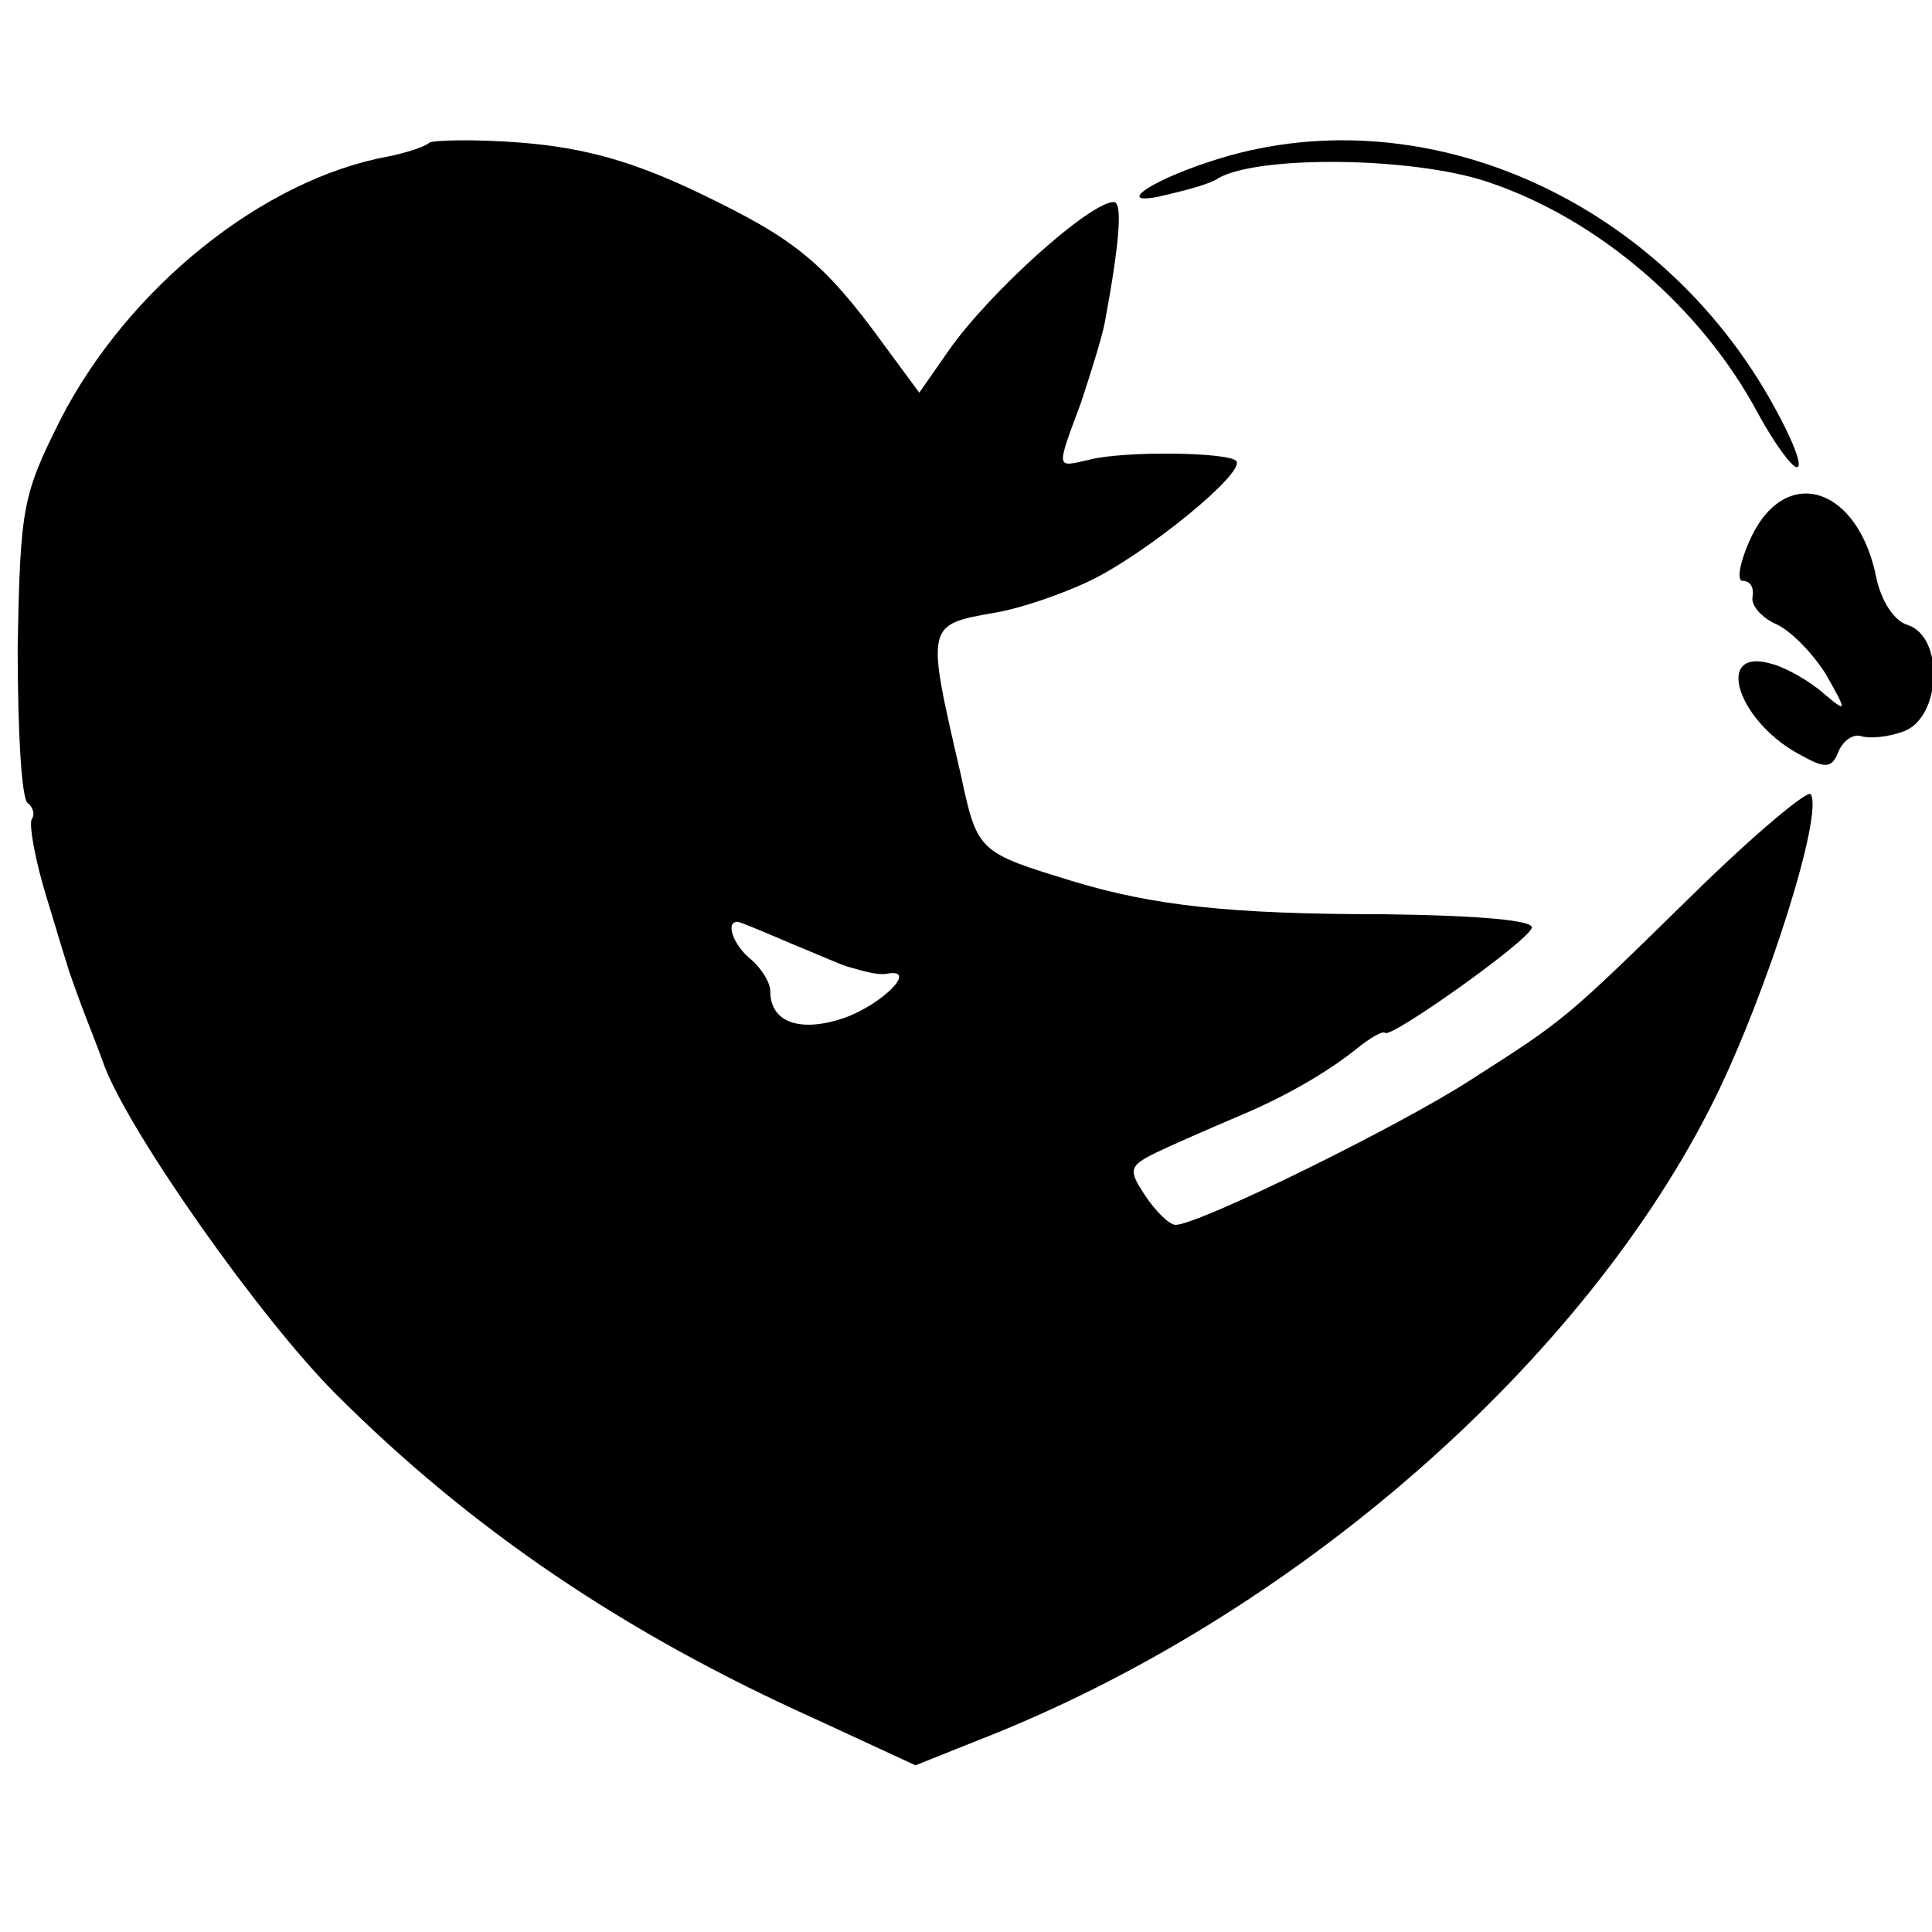
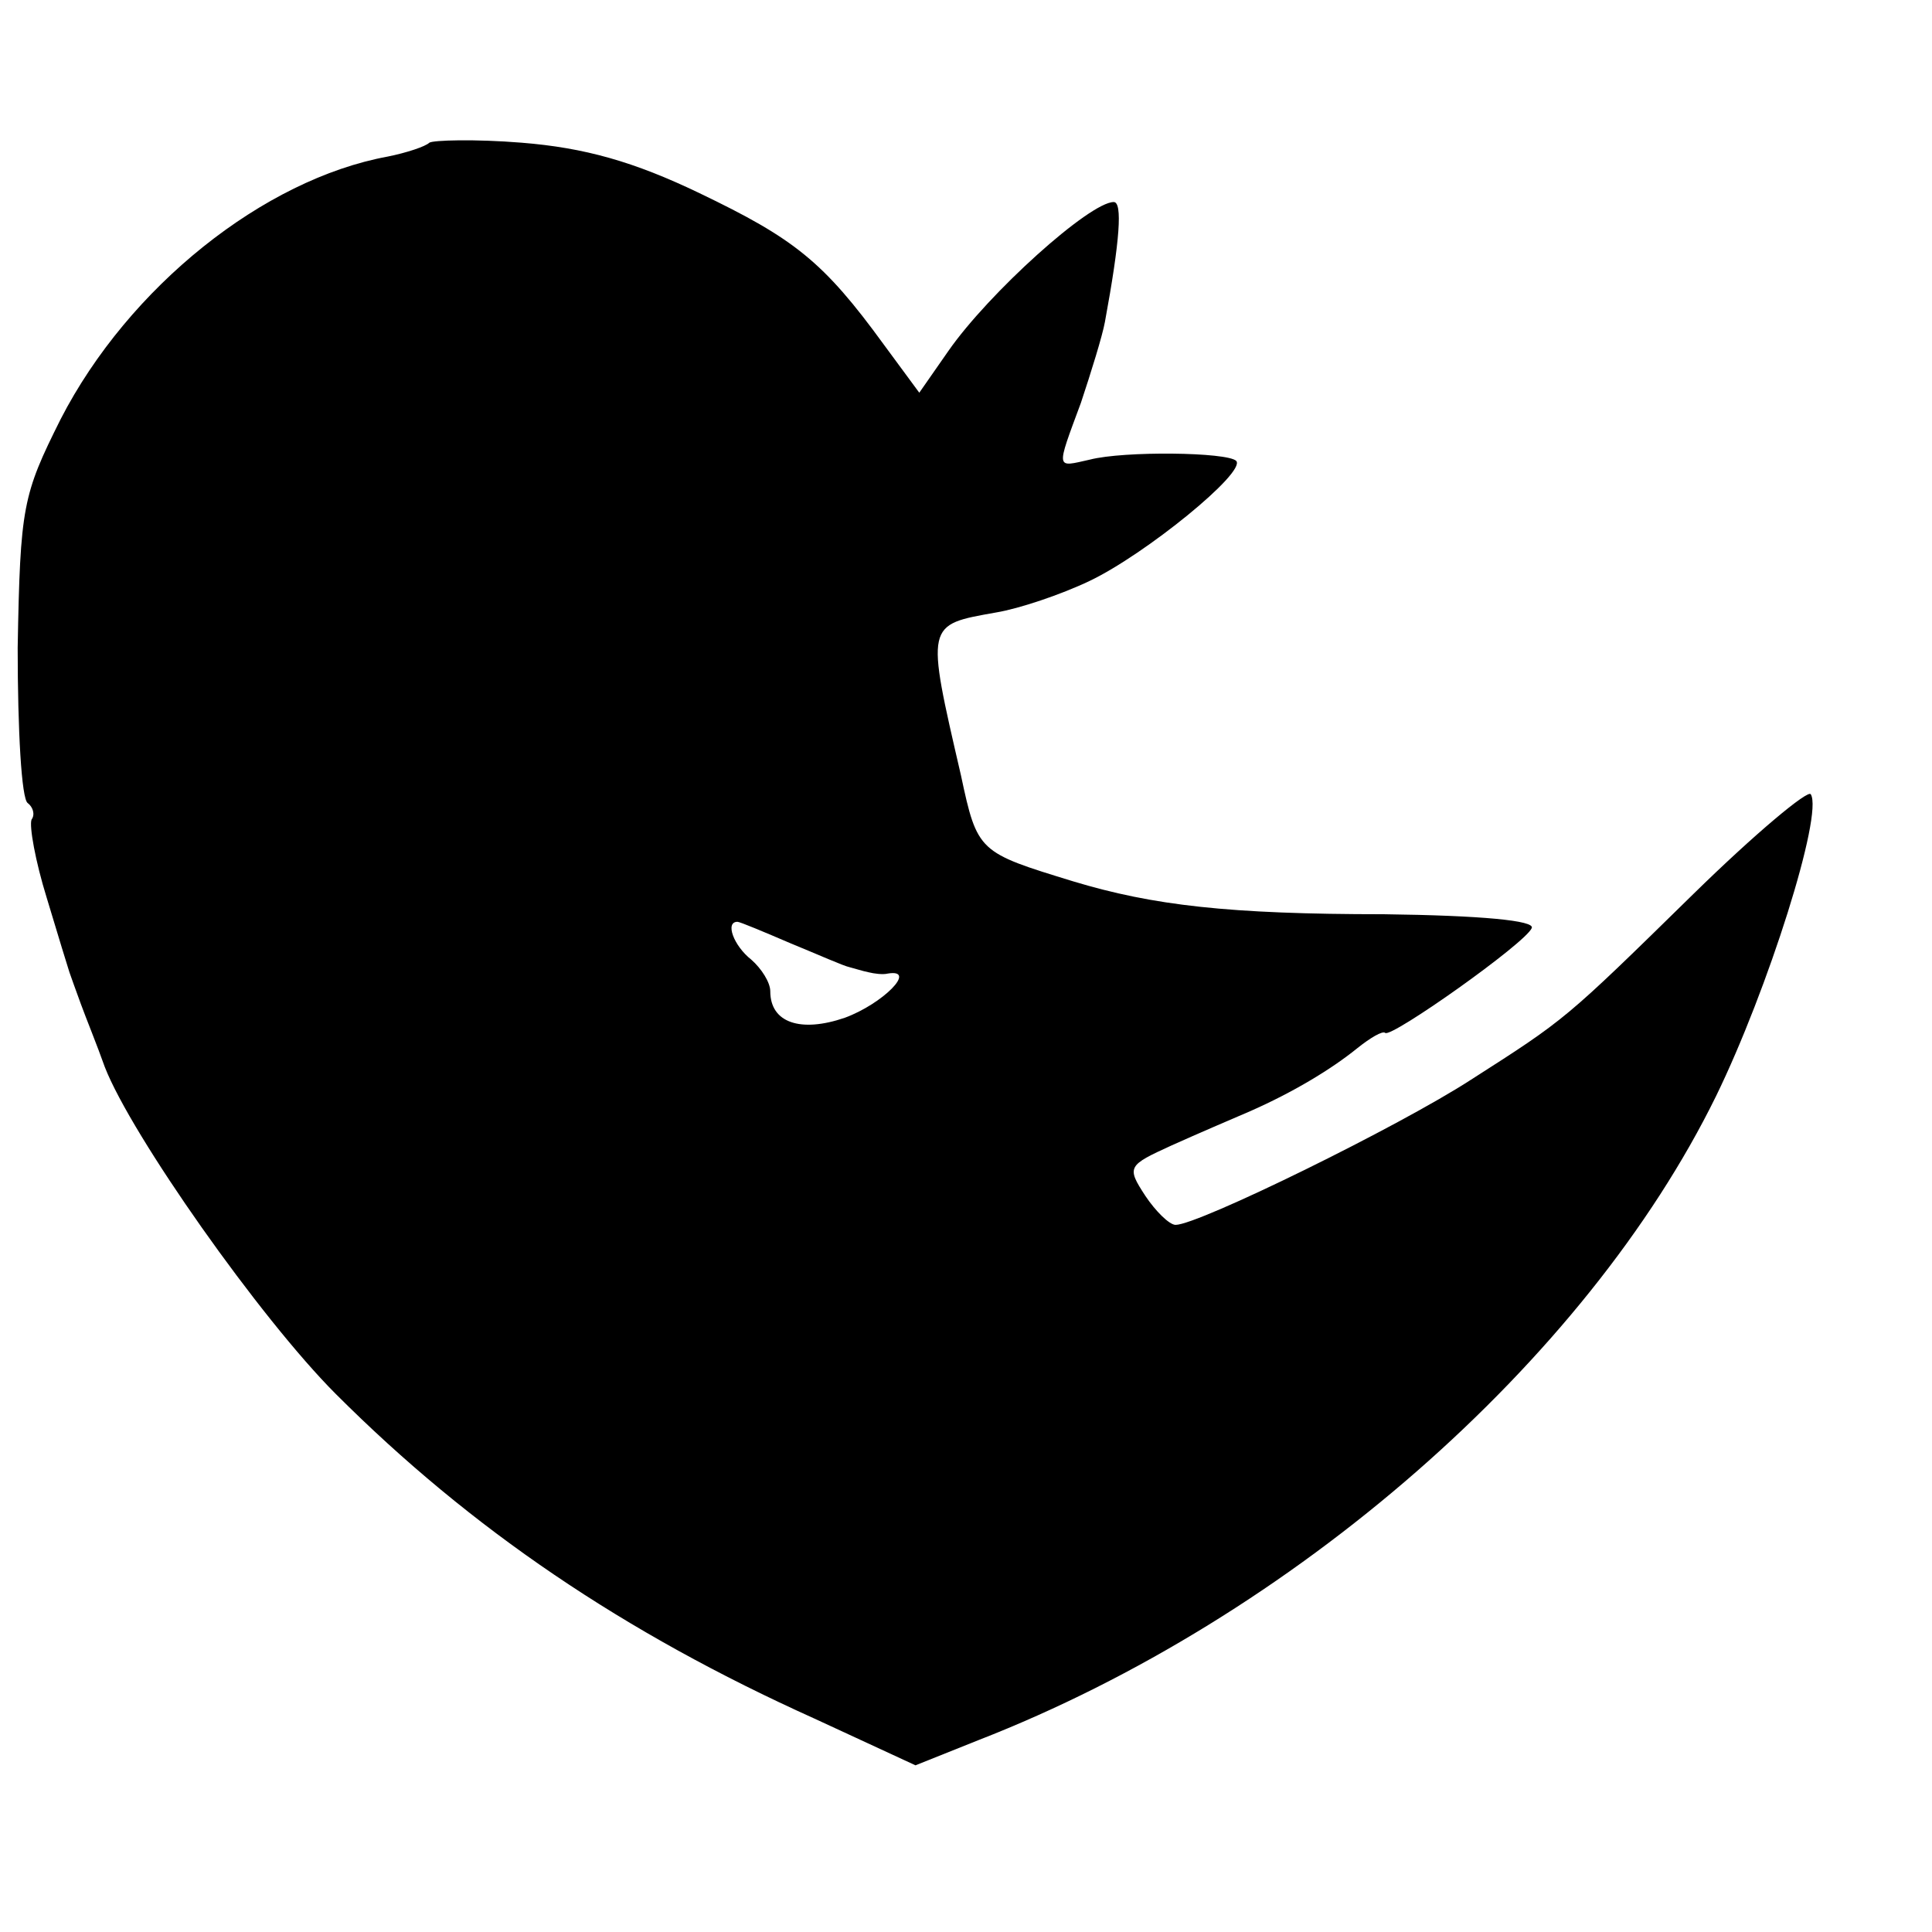
<svg xmlns="http://www.w3.org/2000/svg" version="1.0" width="153pt" height="153pt" viewBox="0 0 153 153" preserveAspectRatio="xMidYMid meet">
  <g transform="translate(0,153) scale(0.1,-0.1)" fill="#000000" stroke="none">
    <path d="M340 1417 c-3 -3 -18 -8 -33 -11 -98 -18 -205 -103 -259 -208 -30 -60 -32 -69 -34 -181 0 -65 3 -120 8 -123 4 -3 6 -9 3 -13 -2 -5 3 -33 12 -62 9 -30 17 -56 18 -59 1 -3 5 -14 9 -25 4 -11 13 -33 19 -50 21 -54 123 -199 183 -259 107 -107 228 -189 379 -257 l80 -37 50 20 c249 97 481 300 584 510 41 84 85 223 75 239 -2 4 -44 -31 -93 -79 -102 -100 -101 -99 -176 -147 -57 -37 -216 -115 -234 -115 -5 0 -16 11 -24 23 -15 23 -14 24 21 40 20 9 48 21 62 27 34 15 64 33 85 50 10 8 20 14 22 12 5 -4 111 71 116 83 3 6 -40 10 -117 11 -123 0 -183 7 -246 26 -75 23 -76 23 -89 84 -28 121 -28 119 28 129 18 3 51 14 74 25 44 21 124 86 116 95 -7 7 -89 8 -116 1 -27 -6 -27 -9 -7 45 8 24 17 53 19 64 12 65 14 95 7 95 -19 0 -99 -72 -131 -118 l-23 -33 -28 38 c-48 66 -71 84 -146 120 -52 25 -91 36 -141 40 -37 3 -70 2 -73 0z m286 -634 c22 -9 42 -18 47 -19 4 -1 10 -3 15 -4 4 -1 11 -2 15 -1 24 4 -4 -24 -34 -35 -35 -12 -59 -4 -59 21 0 7 -7 18 -15 25 -14 11 -21 30 -11 30 2 0 21 -8 42 -17z" />
-     <path d="M958 1402 c-52 -17 -77 -37 -33 -26 17 4 35 9 40 13 32 18 153 17 213 -3 87 -29 169 -99 214 -183 13 -24 27 -43 31 -43 5 0 -3 21 -18 48 -91 166 -282 249 -447 194z" />
-     <path d="M1387 1105 c-9 -19 -12 -35 -7 -35 6 0 9 -5 8 -12 -2 -7 7 -17 18 -22 12 -5 30 -24 40 -40 17 -30 17 -31 -2 -15 -10 9 -29 20 -40 23 -48 15 -28 -47 24 -73 18 -10 23 -9 28 4 4 9 12 14 18 12 6 -2 21 -1 34 4 29 11 32 74 3 84 -11 3 -21 19 -25 37 -14 72 -71 91 -99 33z" />
  </g>
</svg>